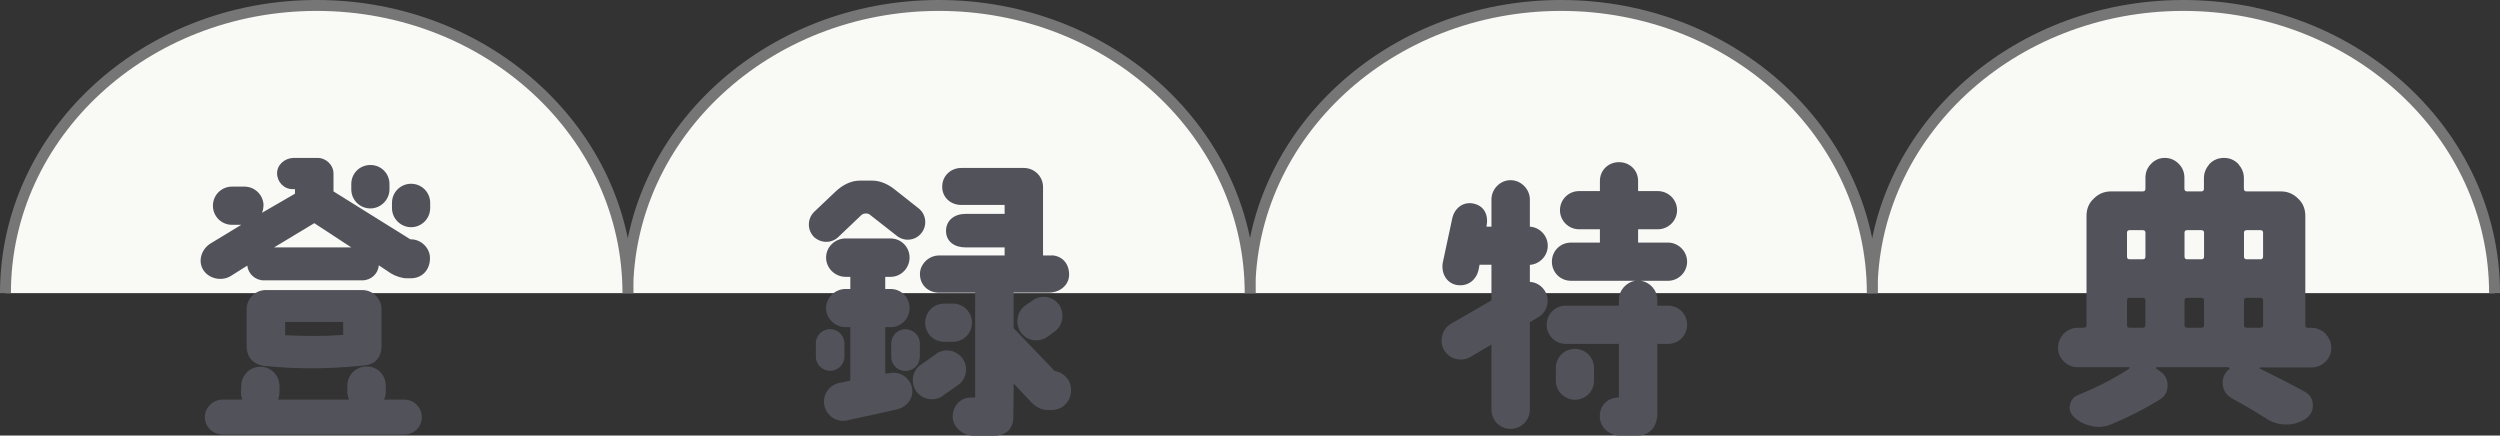
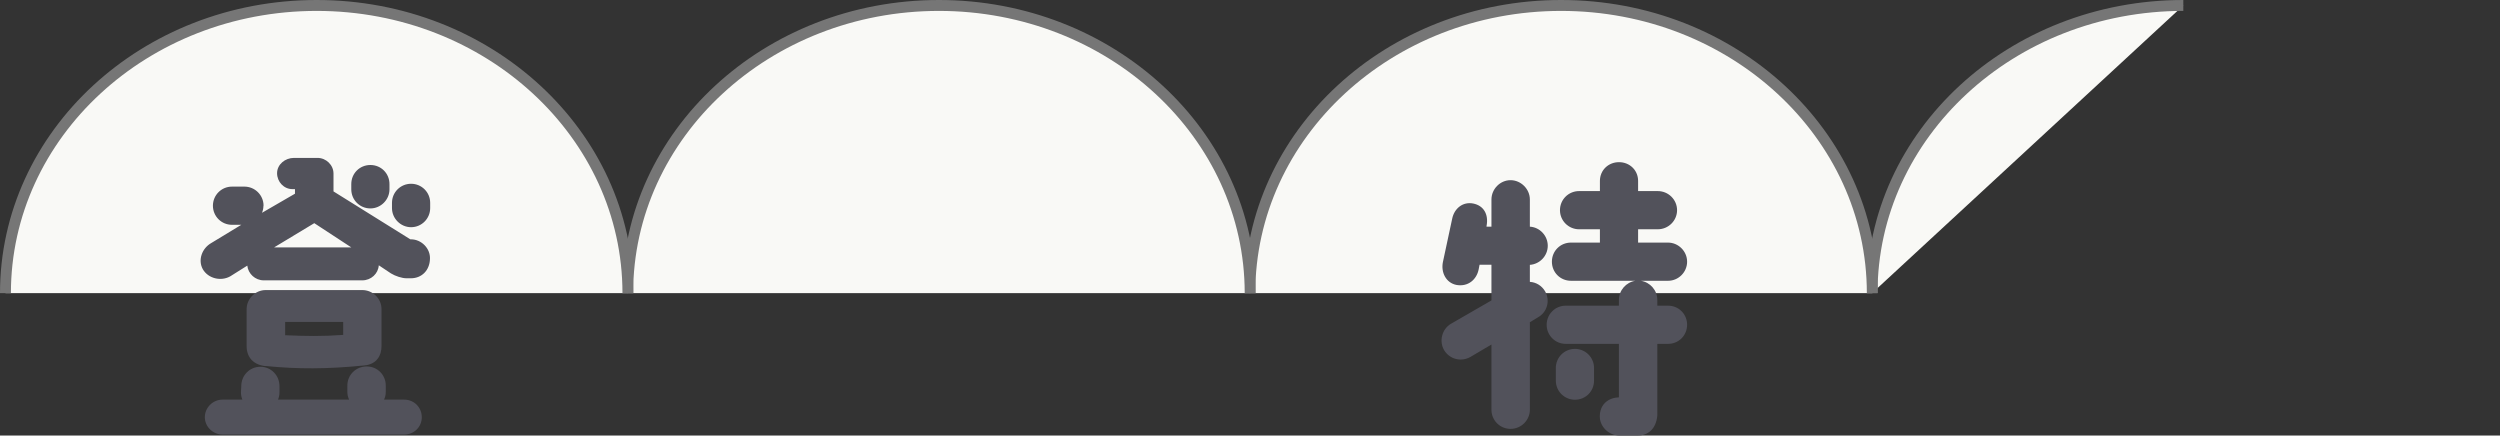
<svg xmlns="http://www.w3.org/2000/svg" id="_レイヤー_2" viewBox="0 0 229.09 39.91">
  <rect x="0" y="0" width="229.09" height="39.91" fill="#333333" stroke="none" />
  <defs>
    <style>.cls-1{fill:#f9f9f6;stroke:#767676;stroke-miterlimit:10;}.cls-2{fill:#52525b;stroke-width:0px;}</style>
  </defs>
  <g id="_レイヤー_2-2">
-     <path class="cls-1" d="m171.55,26.86c0-14.56,12.77-26.36,28.52-26.36s28.52,11.8,28.52,26.36" />
+     <path class="cls-1" d="m171.55,26.86c0-14.56,12.77-26.36,28.52-26.36" />
    <path class="cls-1" d="m114.53,26.86c0-14.56,12.77-26.36,28.52-26.36s28.52,11.8,28.52,26.36" />
    <path class="cls-1" d="m57.52,26.86c0-14.56,12.77-26.36,28.52-26.36s28.52,11.8,28.52,26.36" />
    <path class="cls-1" d="m.5,26.86C.5,12.3,13.27.5,29.02.5s28.52,11.8,28.52,26.36" />
    <path class="cls-2" d="m24.14,18.86c0,.21-.05.45-.13.64l3.02-1.75v-.42h-.24c-.77,0-1.4-.66-1.4-1.46s.74-1.4,1.54-1.4h2.17c.79,0,1.46.66,1.46,1.43v1.64l7.04,4.39h.05c.98,0,1.8.85,1.75,1.8-.03,1.03-.74,1.77-1.75,1.77h-.4c-.4,0-1.01-.19-1.43-.45l-1.11-.74c-.05.77-.71,1.38-1.51,1.38h-9.03c-.79,0-1.43-.61-1.51-1.35l-1.56.98c-.85.48-2.01.21-2.51-.64-.48-.85-.08-1.93.77-2.41l2.75-1.67h-.85c-.98,0-1.75-.79-1.75-1.75s.77-1.75,1.75-1.75h1.14c.95,0,1.75.77,1.75,1.75Zm-3.76,17.76h1.83c-.08-.21-.13-.42-.13-.66l.03-.58c0-.98.77-1.77,1.75-1.77s1.75.79,1.75,1.77v.58c0,.24-.05.45-.13.66h6.51c-.11-.24-.16-.45-.16-.71v-.58c0-.98.79-1.75,1.77-1.75s1.75.77,1.75,1.75v.58c0,.26-.05.48-.16.71h1.85c.9,0,1.61.71,1.61,1.61s-.71,1.59-1.61,1.59h-16.65c-.87,0-1.62-.71-1.62-1.59s.74-1.61,1.62-1.61Zm3.97-3.07c-1.14-.11-1.75-.82-1.75-1.83v-3.39c0-.95.79-1.75,1.75-1.75h8.84c.98,0,1.77.79,1.77,1.75v3.39c0,.87-.45,1.67-1.59,1.77-3.44.34-6.06.34-9.03.05Zm.77-10.88h7.07l-3.39-2.22-3.68,2.22Zm1.01,8.05c1.91.08,3.36.11,5.32-.03v-1.19h-5.32v1.22Zm7.81-11.62c-.98,0-1.75-.79-1.75-1.75v-.48c0-.98.77-1.75,1.75-1.75s1.75.77,1.75,1.75v.48c0,.95-.79,1.75-1.75,1.75Zm3.73,1.72c-.95,0-1.75-.79-1.75-1.75v-.48c0-.98.79-1.75,1.75-1.75s1.75.77,1.75,1.75v.48c0,.95-.77,1.75-1.75,1.75Z" />
-     <path class="cls-2" d="m74.55,21.67c-.61-.66-.56-1.67.08-2.28l1.93-1.83c.61-.58,1.4-1.01,2.22-1.01h1.14c.79,0,1.54.37,2.14.87l2.14,1.69c.69.56.79,1.59.21,2.28-.58.69-1.59.77-2.28.18l-2.36-1.85c-.11-.11-.26-.16-.4-.16-.18,0-.34.05-.45.16l-2.09,1.99c-.66.64-1.67.58-2.3-.05Zm1.51,12.31c-.71,0-1.3-.58-1.3-1.3v-1.22c0-.71.58-1.3,1.3-1.3s1.32.58,1.32,1.3v1.22c0,.71-.58,1.3-1.32,1.3Zm-.53,3.1c-.16-.95.5-1.85,1.46-2.01.26-.05.58-.11.93-.19v-4.9h-.42c-.98,0-1.8-.79-1.8-1.75s.82-1.75,1.8-1.75h.42v-1.11h-.42c-.98,0-1.8-.79-1.8-1.77s.82-1.75,1.8-1.75h4.1c.98,0,1.75.79,1.75,1.75s-.77,1.77-1.75,1.77h-.48v1.11h.48c.98,0,1.75.77,1.75,1.75s-.77,1.75-1.75,1.75h-.48v4.26l.42-.05c.93-.19,1.85.42,2.04,1.38.16.95-.5,1.77-1.46,1.96,0,0-3.65.82-4.58,1.01-.95.16-1.85-.5-2.01-1.46Zm8.76-5.61v1.22c0,.71-.58,1.3-1.32,1.3s-1.3-.58-1.3-1.3v-1.22c0-.71.58-1.3,1.3-1.3s1.32.58,1.32,1.3Zm-.03,2.04l1.4-.98c.71-.64,1.83-.53,2.46.21.61.71.53,1.83-.21,2.46l-1.4.98c-.71.61-1.83.53-2.46-.21-.61-.74-.53-1.83.21-2.46Zm12.15-10.11c.87.05,1.56.69,1.56,1.77,0,.95-.85,1.64-1.83,1.64h-3.26v3.26l3.76,3.92c.85.13,1.51.85,1.51,1.75s-.64,1.83-1.8,1.83h-.42c-.42,0-.98-.26-1.35-.63l-1.69-1.8-.03,3.15c-.05,1.14-.82,1.64-1.77,1.64h-1.88c-.95,0-1.91-.79-1.91-1.75s.69-1.75,1.64-1.75h.42v-9.61h-3.31c-.95,0-1.75-.66-1.75-1.72,0-.87.79-1.69,1.75-1.69h6.01v-.74h-3.6c-.98,0-1.77-.53-1.77-1.51s.79-1.56,1.77-1.56h3.6v-.82h-3.97c-.98,0-1.75-.69-1.75-1.67s.77-1.72,1.75-1.72h5.72c.98,0,1.77.77,1.77,1.75v6.27h.82Zm-9.88,7.92c-.98,0-1.75-.77-1.75-1.75s.77-1.75,1.75-1.75h.79c.98,0,1.75.79,1.75,1.75s-.77,1.75-1.75,1.75h-.79Zm10.54-3.36c.53.82.32,1.91-.48,2.46l-.66.48c-.79.53-1.88.32-2.41-.48-.53-.82-.32-1.91.48-2.46l.66-.45c.79-.56,1.88-.34,2.41.45Z" />
    <path class="cls-2" d="m136.67,27.52v-3.26h-1.09l-.08.42c-.19.95-.98,1.62-2.04,1.43-.95-.19-1.43-1.14-1.24-2.09l.85-3.97c.19-.95.98-1.59,1.93-1.4.95.19,1.43.98,1.22,2.07v.05h.45v-2.49c0-.95.79-1.77,1.75-1.77s1.77.82,1.77,1.77v2.49c.9.05,1.64.82,1.64,1.75s-.74,1.69-1.64,1.75v1.56c.56.03,1.09.34,1.4.87.48.85.19,1.91-.66,2.38l-.74.45v8.02c0,.95-.79,1.75-1.77,1.75s-1.75-.79-1.75-1.75v-5.98l-1.93,1.14c-.85.48-1.91.21-2.41-.63-.48-.82-.19-1.93.63-2.41l3.71-2.14Zm16.18-5.29c.95,0,1.75.79,1.75,1.75s-.79,1.75-1.75,1.75h-2.49c.85.13,1.51.87,1.51,1.75v.53h.98c.98,0,1.75.77,1.75,1.75s-.77,1.75-1.75,1.75h-.98v6.57c-.11,1.24-.87,1.83-1.8,1.83h-1.67c-.95,0-1.8-.79-1.8-1.75,0-1.14.82-1.72,1.75-1.75v-4.9h-4.87c-.98,0-1.75-.79-1.75-1.75s.77-1.75,1.75-1.75h4.87v-.53c0-.87.66-1.62,1.51-1.75h-5.9c-.98,0-1.75-.77-1.75-1.75s.77-1.75,1.75-1.75h2.65v-1.22h-1.91c-.95,0-1.75-.77-1.75-1.75s.79-1.75,1.75-1.75h1.91v-.93c0-.98.77-1.72,1.75-1.72s1.75.74,1.75,1.72v.93h1.8c.98,0,1.77.79,1.77,1.75s-.79,1.75-1.77,1.75h-1.8v1.22h2.75Zm-8.53,14.4c-.95,0-1.75-.77-1.75-1.75v-1.16c0-.98.79-1.75,1.75-1.75s1.75.77,1.75,1.75v1.16c0,.98-.77,1.75-1.75,1.75Z" />
-     <path class="cls-2" d="m189.14,30.56c.34-.34.79-.53,1.3-.53h.5c.18,0,.26-.08.26-.26v-9.98c0-.64.21-1.17.66-1.59.45-.45.98-.66,1.59-.66h2.89c.19,0,.26-.08.26-.26v-1.01c0-.5.19-.93.53-1.27.34-.34.74-.53,1.24-.53s.93.19,1.27.53c.34.34.53.77.53,1.27v1.01c0,.18.08.26.26.26h1.27c.19,0,.26-.08.26-.26v-.98c0-.48.19-.9.53-1.3.34-.34.79-.53,1.3-.53.53,0,.95.19,1.3.53.34.4.53.82.53,1.3v.98c0,.18.08.26.26.26h3.12c.61,0,1.14.21,1.59.66.45.42.66.95.66,1.59v10.01c0,.16.08.24.26.24h.29c.5,0,.95.19,1.3.53.34.4.53.82.53,1.3,0,.5-.18.93-.53,1.27-.34.34-.79.53-1.3.53h-4.71s-.05.03-.05.05l.03.05c1.4.69,2.81,1.4,4.16,2.14.48.29.71.69.71,1.24,0,.5-.21.9-.61,1.19-.53.37-1.14.56-1.8.56h-.03c-.69,0-1.3-.19-1.8-.53-1.22-.77-2.28-1.38-3.2-1.88-.48-.29-.74-.69-.82-1.22v-.24c0-.42.16-.79.48-1.11l.11-.08c.05-.05.05-.08.03-.11-.03-.05-.05-.08-.11-.08h-6.54c-.05,0-.08.03-.08.05-.03.03,0,.05.03.08l.37.26c.45.32.66.74.66,1.3,0,.5-.21.93-.66,1.24-1.4.87-2.91,1.64-4.5,2.3-.37.16-.77.24-1.17.24-.21,0-.42-.03-.61-.08-.61-.11-1.14-.37-1.64-.82-.26-.26-.4-.56-.4-.87l.03-.26c.11-.45.37-.77.77-.9,1.8-.74,3.36-1.54,4.66-2.41.03-.03.05-.05.05-.08s-.03-.05-.08-.05h-4.66c-.5,0-.95-.18-1.3-.53s-.53-.77-.53-1.27c0-.48.19-.9.53-1.3Zm6.01-6.8h1.19c.19,0,.26-.08.26-.26v-2.17c0-.16-.08-.24-.26-.24h-1.19c-.16,0-.24.08-.24.24v2.17c0,.19.08.26.24.26Zm-.24,3.79v2.22c0,.19.08.26.24.26h1.19c.19,0,.26-.08.26-.26v-2.22c0-.19-.08-.26-.26-.26h-1.19c-.16,0-.24.08-.24.26Zm5.53-3.79h1.27c.19,0,.26-.08.26-.26v-2.17c0-.16-.08-.24-.26-.24h-1.27c-.19,0-.26.08-.26.24v2.17c0,.19.08.26.26.26Zm0,6.27h1.27c.19,0,.26-.08.26-.26v-2.22c0-.19-.08-.26-.26-.26h-1.27c-.19,0-.26.08-.26.26v2.22c0,.19.08.26.26.26Zm5.45-6.27h1.25c.16,0,.24-.08.24-.26v-2.17c0-.16-.08-.24-.24-.24h-1.25c-.18,0-.26.08-.26.24v2.17c0,.19.08.26.26.26Zm0,6.27h1.25c.16,0,.24-.08.24-.26v-2.22c0-.19-.08-.26-.24-.26h-1.25c-.18,0-.26.08-.26.26v2.22c0,.19.08.26.26.26Z" />
  </g>
</svg>